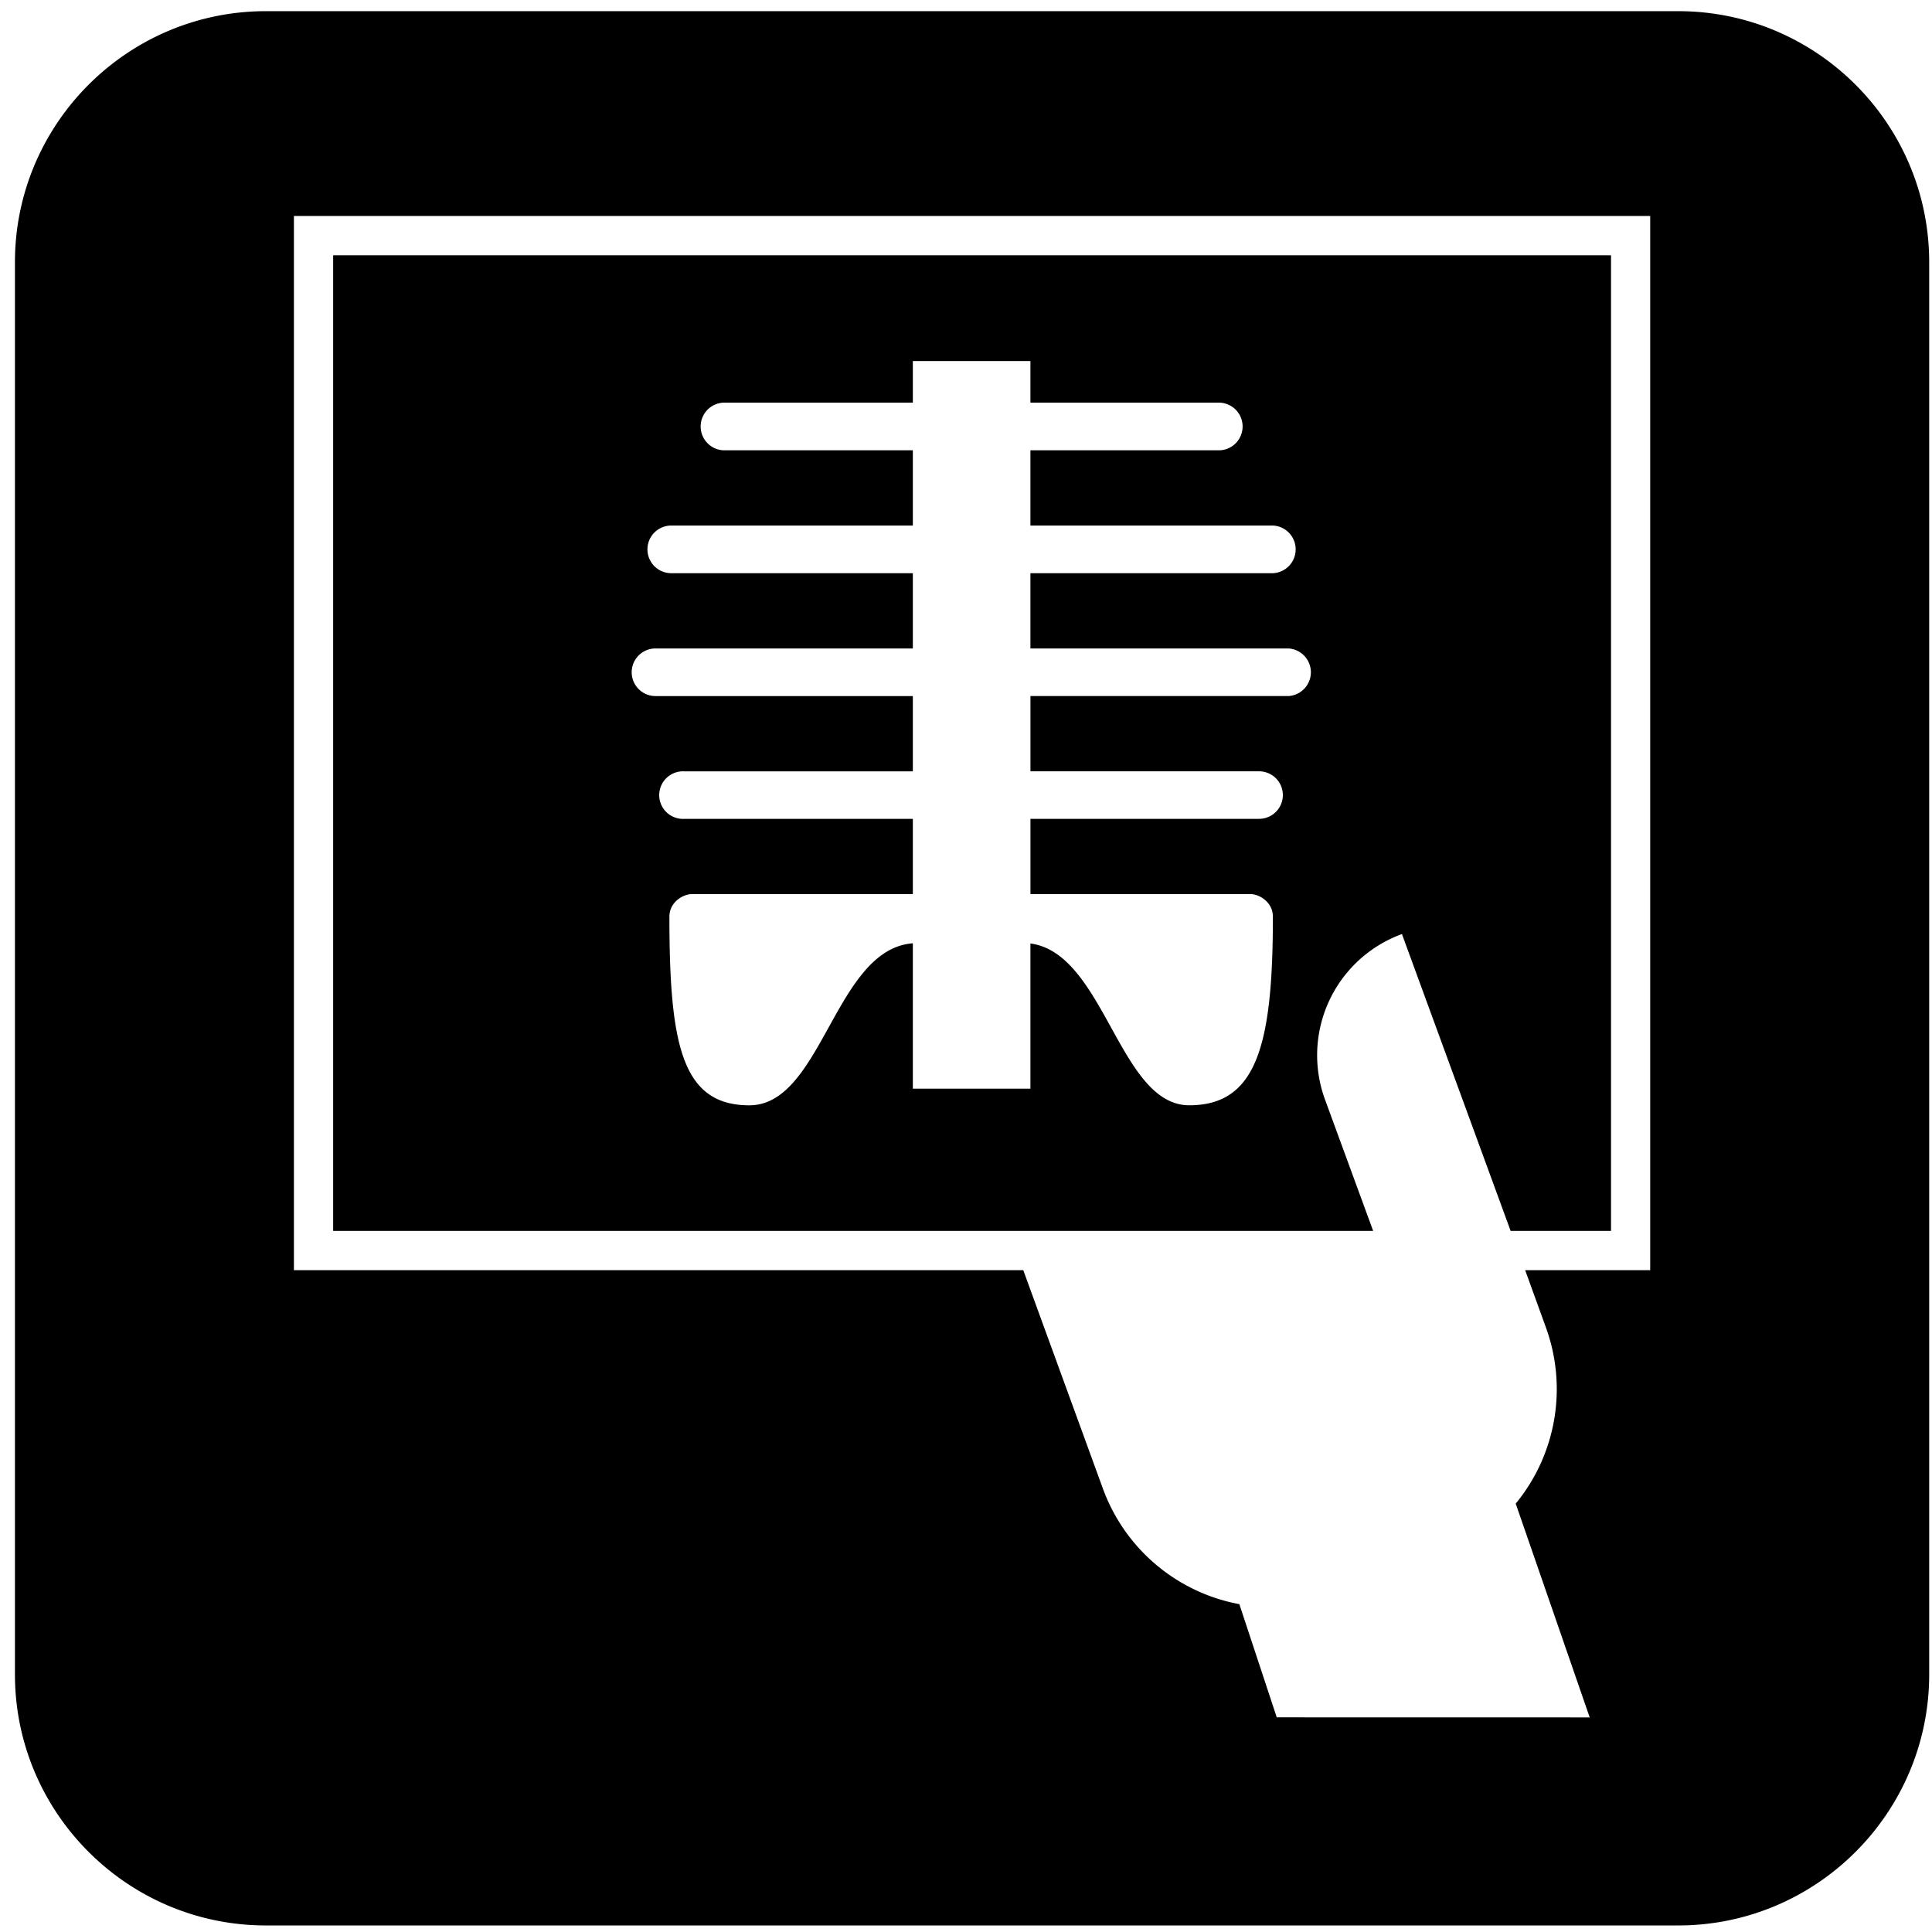
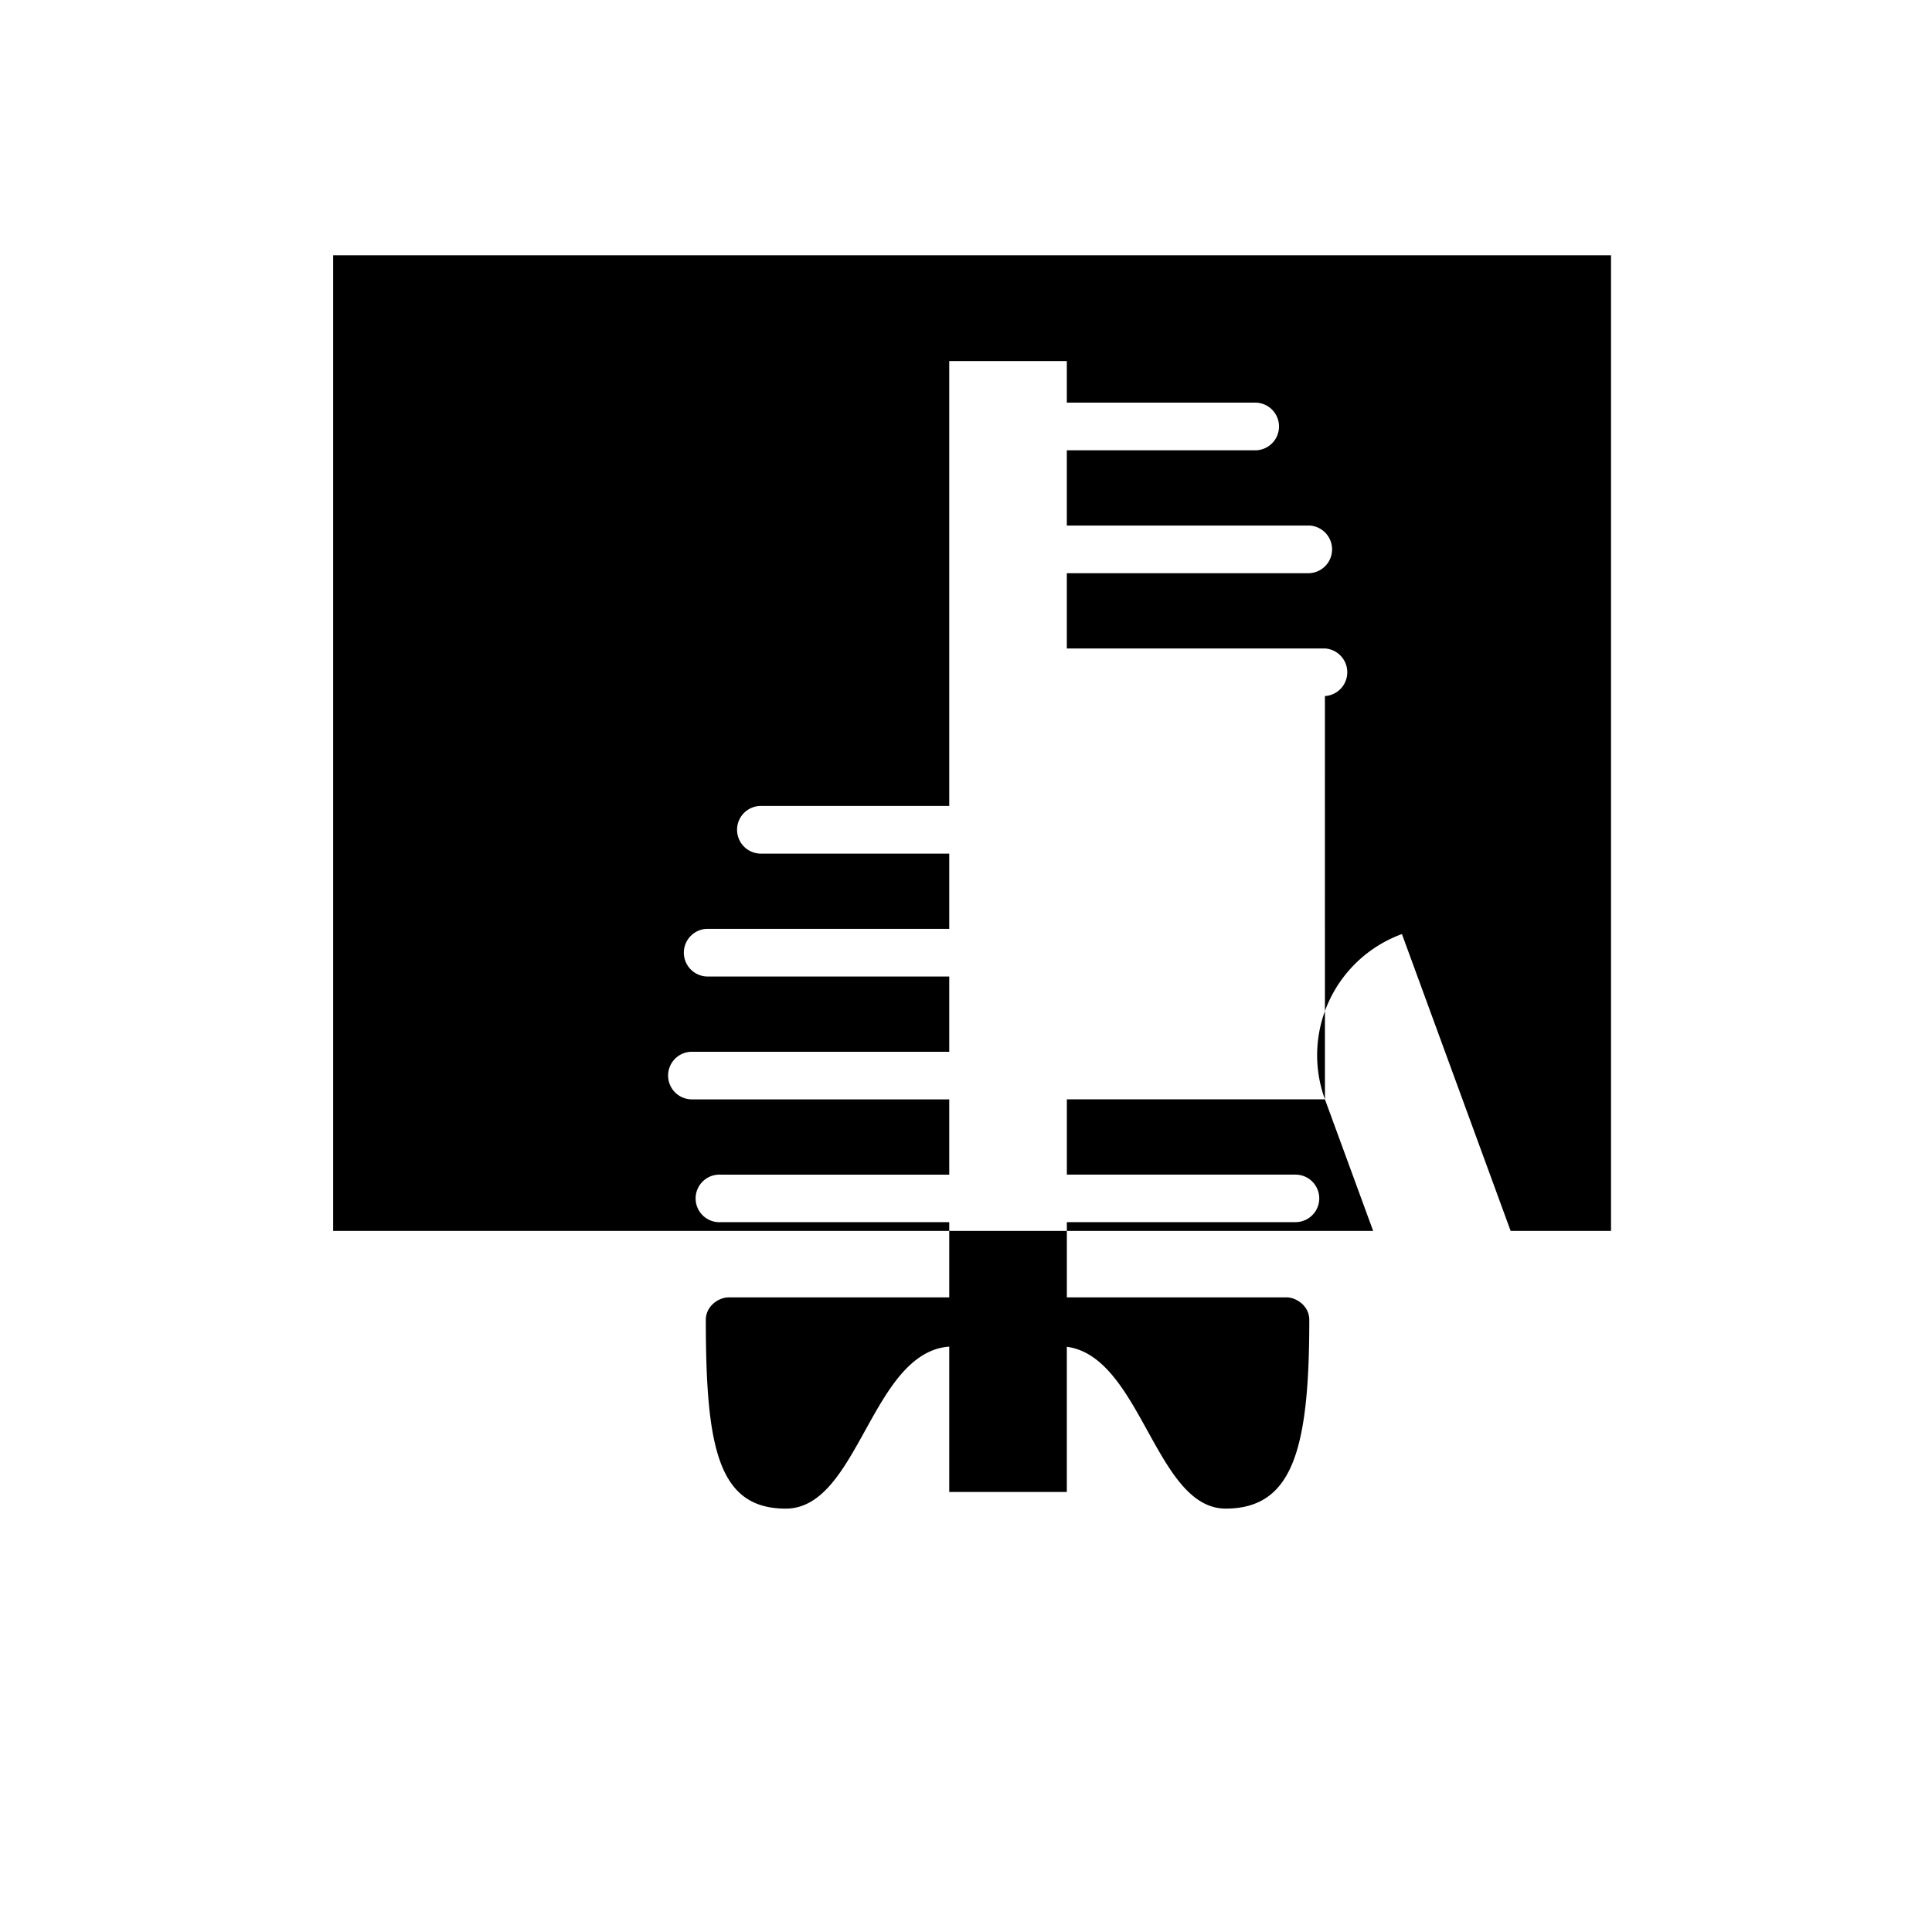
<svg xmlns="http://www.w3.org/2000/svg" width="800px" height="800px" viewBox="0 0 64 64" aria-hidden="true" role="img" class="iconify iconify--medical-icon" preserveAspectRatio="xMidYMid meet">
-   <path d="M43.89 36.417a4.271 4.271 0 0 1 2.551-5.475l3.601 9.834h3.325V8.457H11.036v32.319h34.452l-1.598-4.359zm-1.206-13.36h-8.549v2.494h7.574a.786.786 0 1 1 0 1.574h-7.574v2.492h7.283c.304 0 .748.272.748.748c0 4.244-.533 6.249-2.77 6.249c-2.324 0-2.8-5.032-5.262-5.36v4.81h-3.895v-4.816c-2.586.194-3.002 5.367-5.415 5.367c-2.236 0-2.649-2.006-2.649-6.249c0-.477.444-.748.75-.748h7.314v-2.492h-7.574a.788.788 0 1 1 0-1.574h7.574v-2.494h-8.525a.787.787 0 0 1 0-1.577h8.525v-2.493h-8.002a.789.789 0 0 1 0-1.579h8.002v-2.492h-6.267a.79.79 0 0 1 0-1.579h6.267V11.96h3.895v1.378h6.267a.79.79 0 0 1 0 1.579h-6.267v2.492h8.025a.79.79 0 0 1 0 1.579h-8.025v2.493h8.549a.79.79 0 0 1 0 1.577z" fill="#000000" />
-   <path d="M55.594.37H8.809C4.225.37.495 4.1.495 8.686v46.78c0 4.586 3.729 8.317 8.314 8.317h46.785c4.584 0 8.313-3.731 8.313-8.317V8.686C63.907 4.1 60.178.37 55.594.37zm-.929 41.707h-4.142l.683 1.885a5.973 5.973 0 0 1-.996 5.847l2.451 7.082l-10.367-.002l-1.239-3.749a5.975 5.975 0 0 1-4.522-3.834l-2.636-7.23H9.736V7.154h44.929v34.922z" fill="#000000" />
+   <path d="M43.89 36.417a4.271 4.271 0 0 1 2.551-5.475l3.601 9.834h3.325V8.457H11.036v32.319h34.452l-1.598-4.359zh-8.549v2.494h7.574a.786.786 0 1 1 0 1.574h-7.574v2.492h7.283c.304 0 .748.272.748.748c0 4.244-.533 6.249-2.77 6.249c-2.324 0-2.8-5.032-5.262-5.36v4.81h-3.895v-4.816c-2.586.194-3.002 5.367-5.415 5.367c-2.236 0-2.649-2.006-2.649-6.249c0-.477.444-.748.75-.748h7.314v-2.492h-7.574a.788.788 0 1 1 0-1.574h7.574v-2.494h-8.525a.787.787 0 0 1 0-1.577h8.525v-2.493h-8.002a.789.789 0 0 1 0-1.579h8.002v-2.492h-6.267a.79.79 0 0 1 0-1.579h6.267V11.96h3.895v1.378h6.267a.79.79 0 0 1 0 1.579h-6.267v2.492h8.025a.79.79 0 0 1 0 1.579h-8.025v2.493h8.549a.79.79 0 0 1 0 1.577z" fill="#000000" />
</svg>